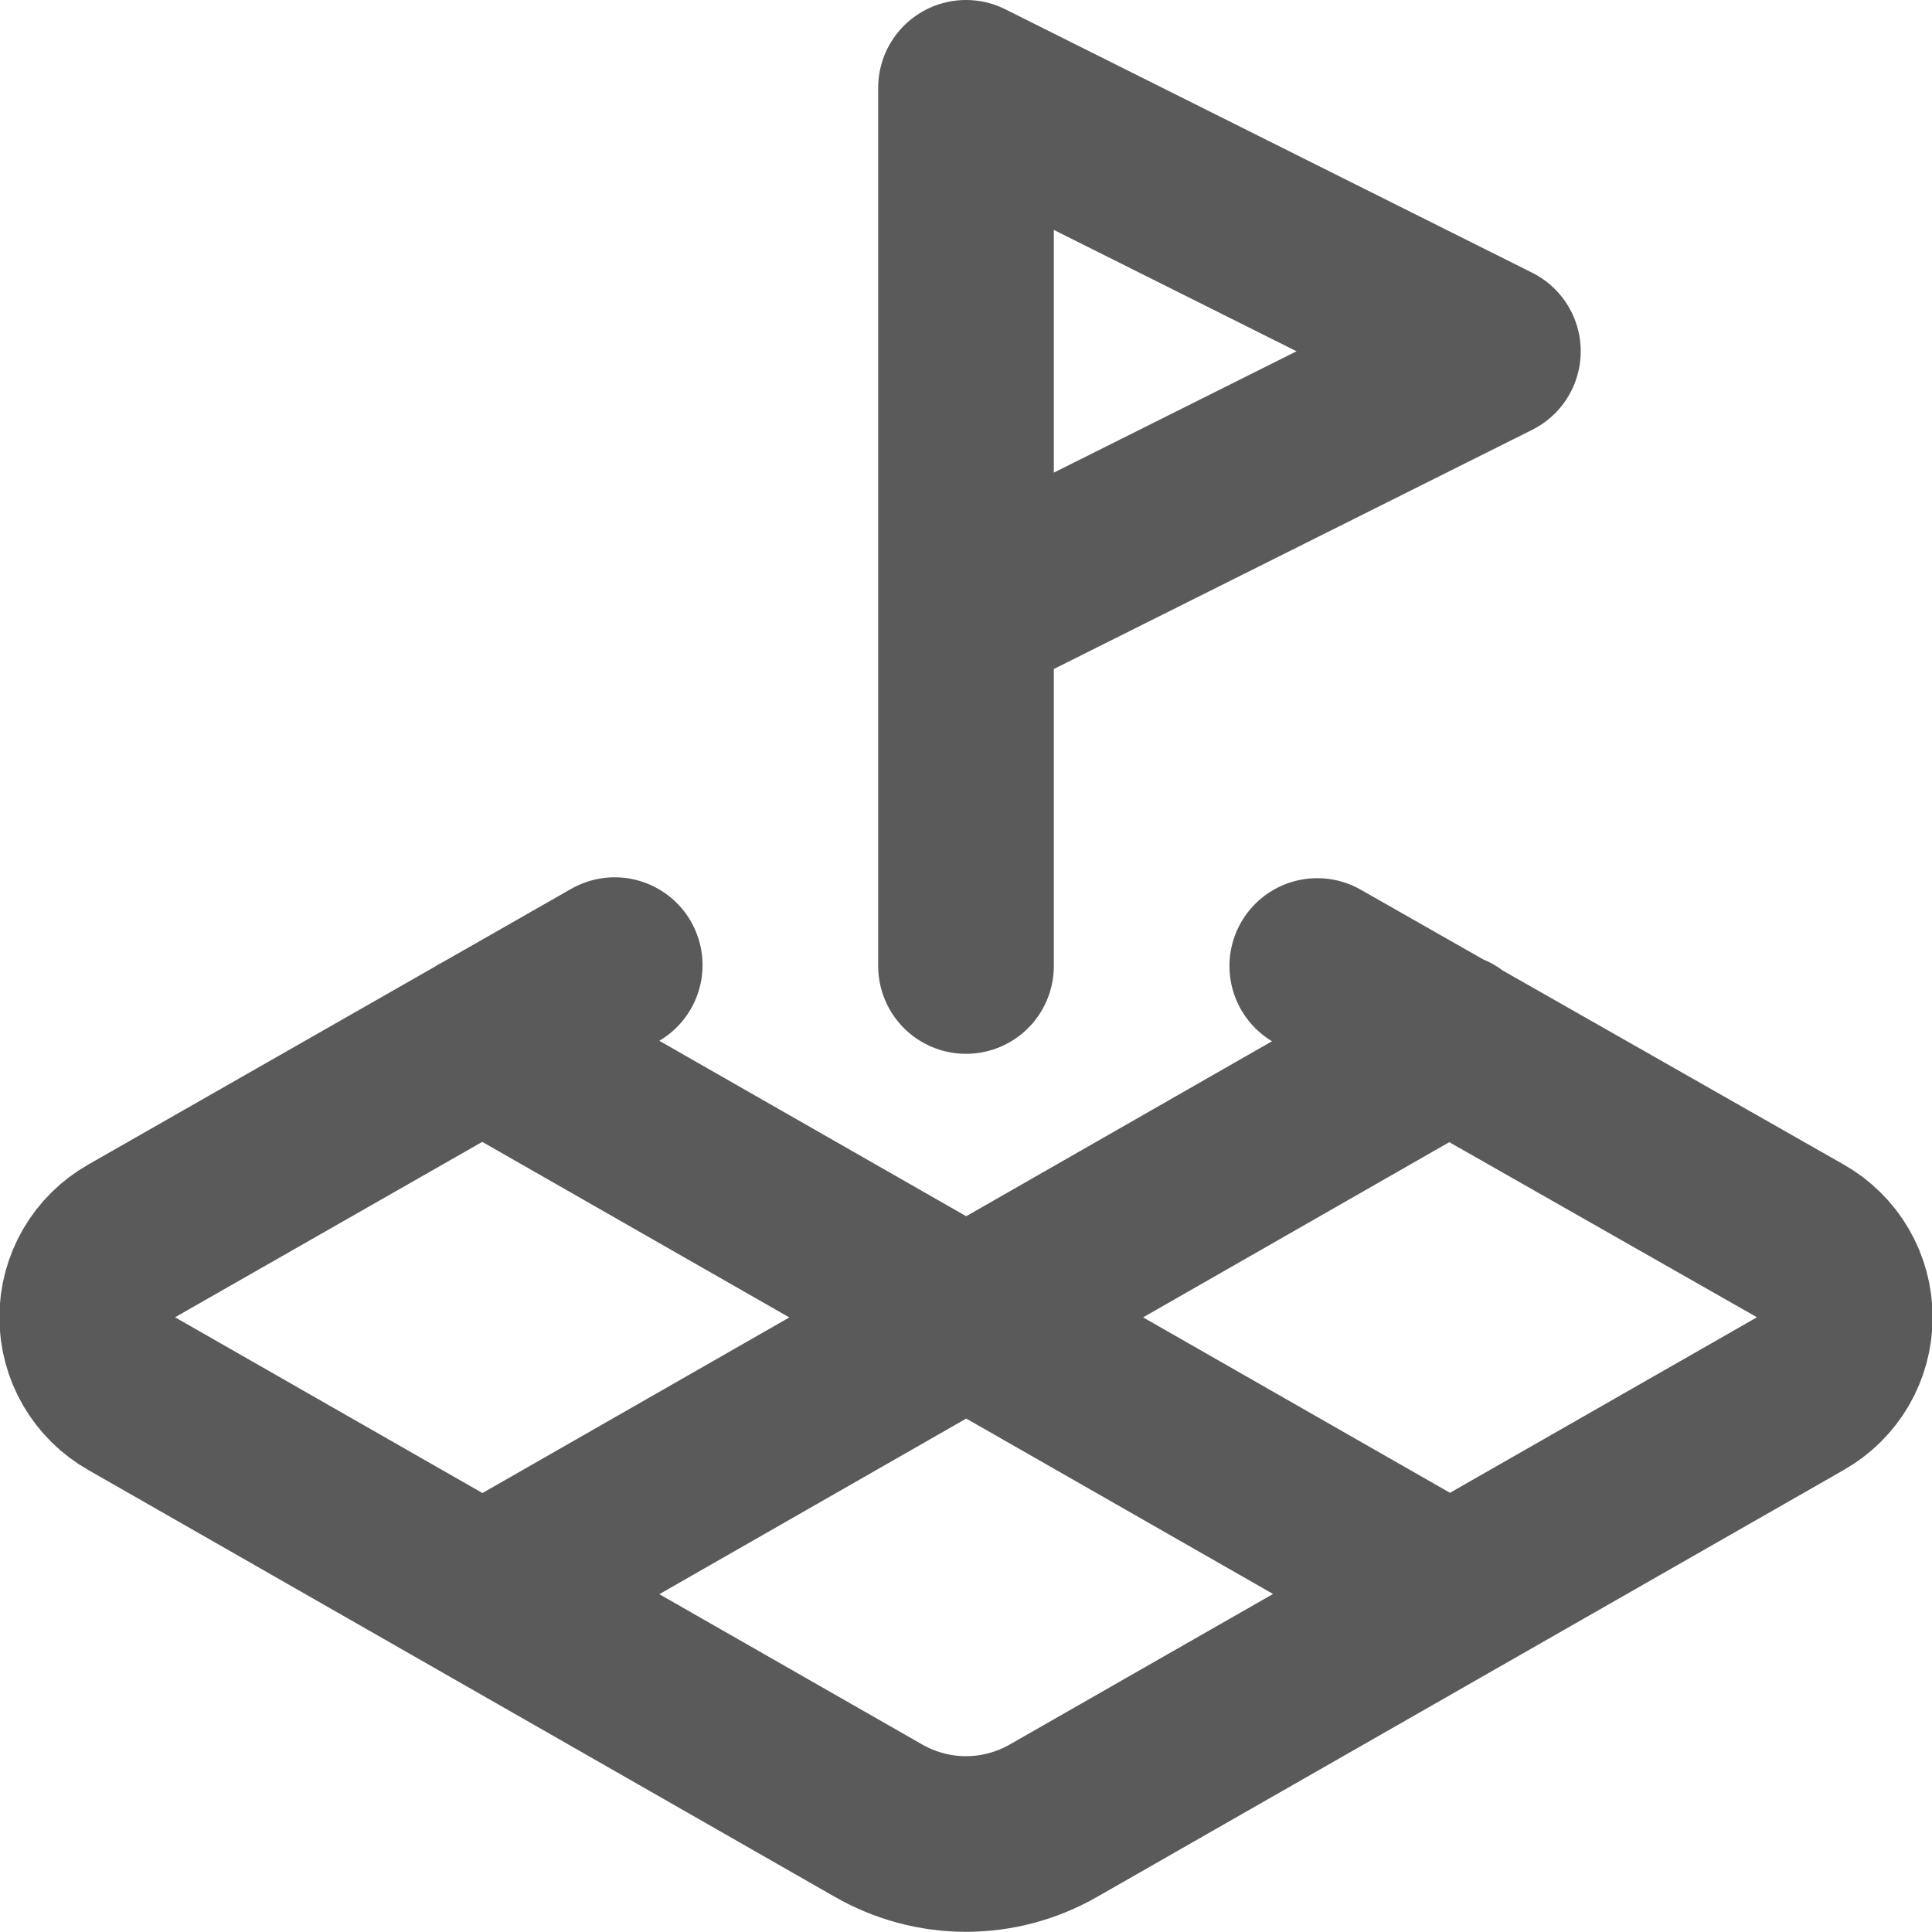
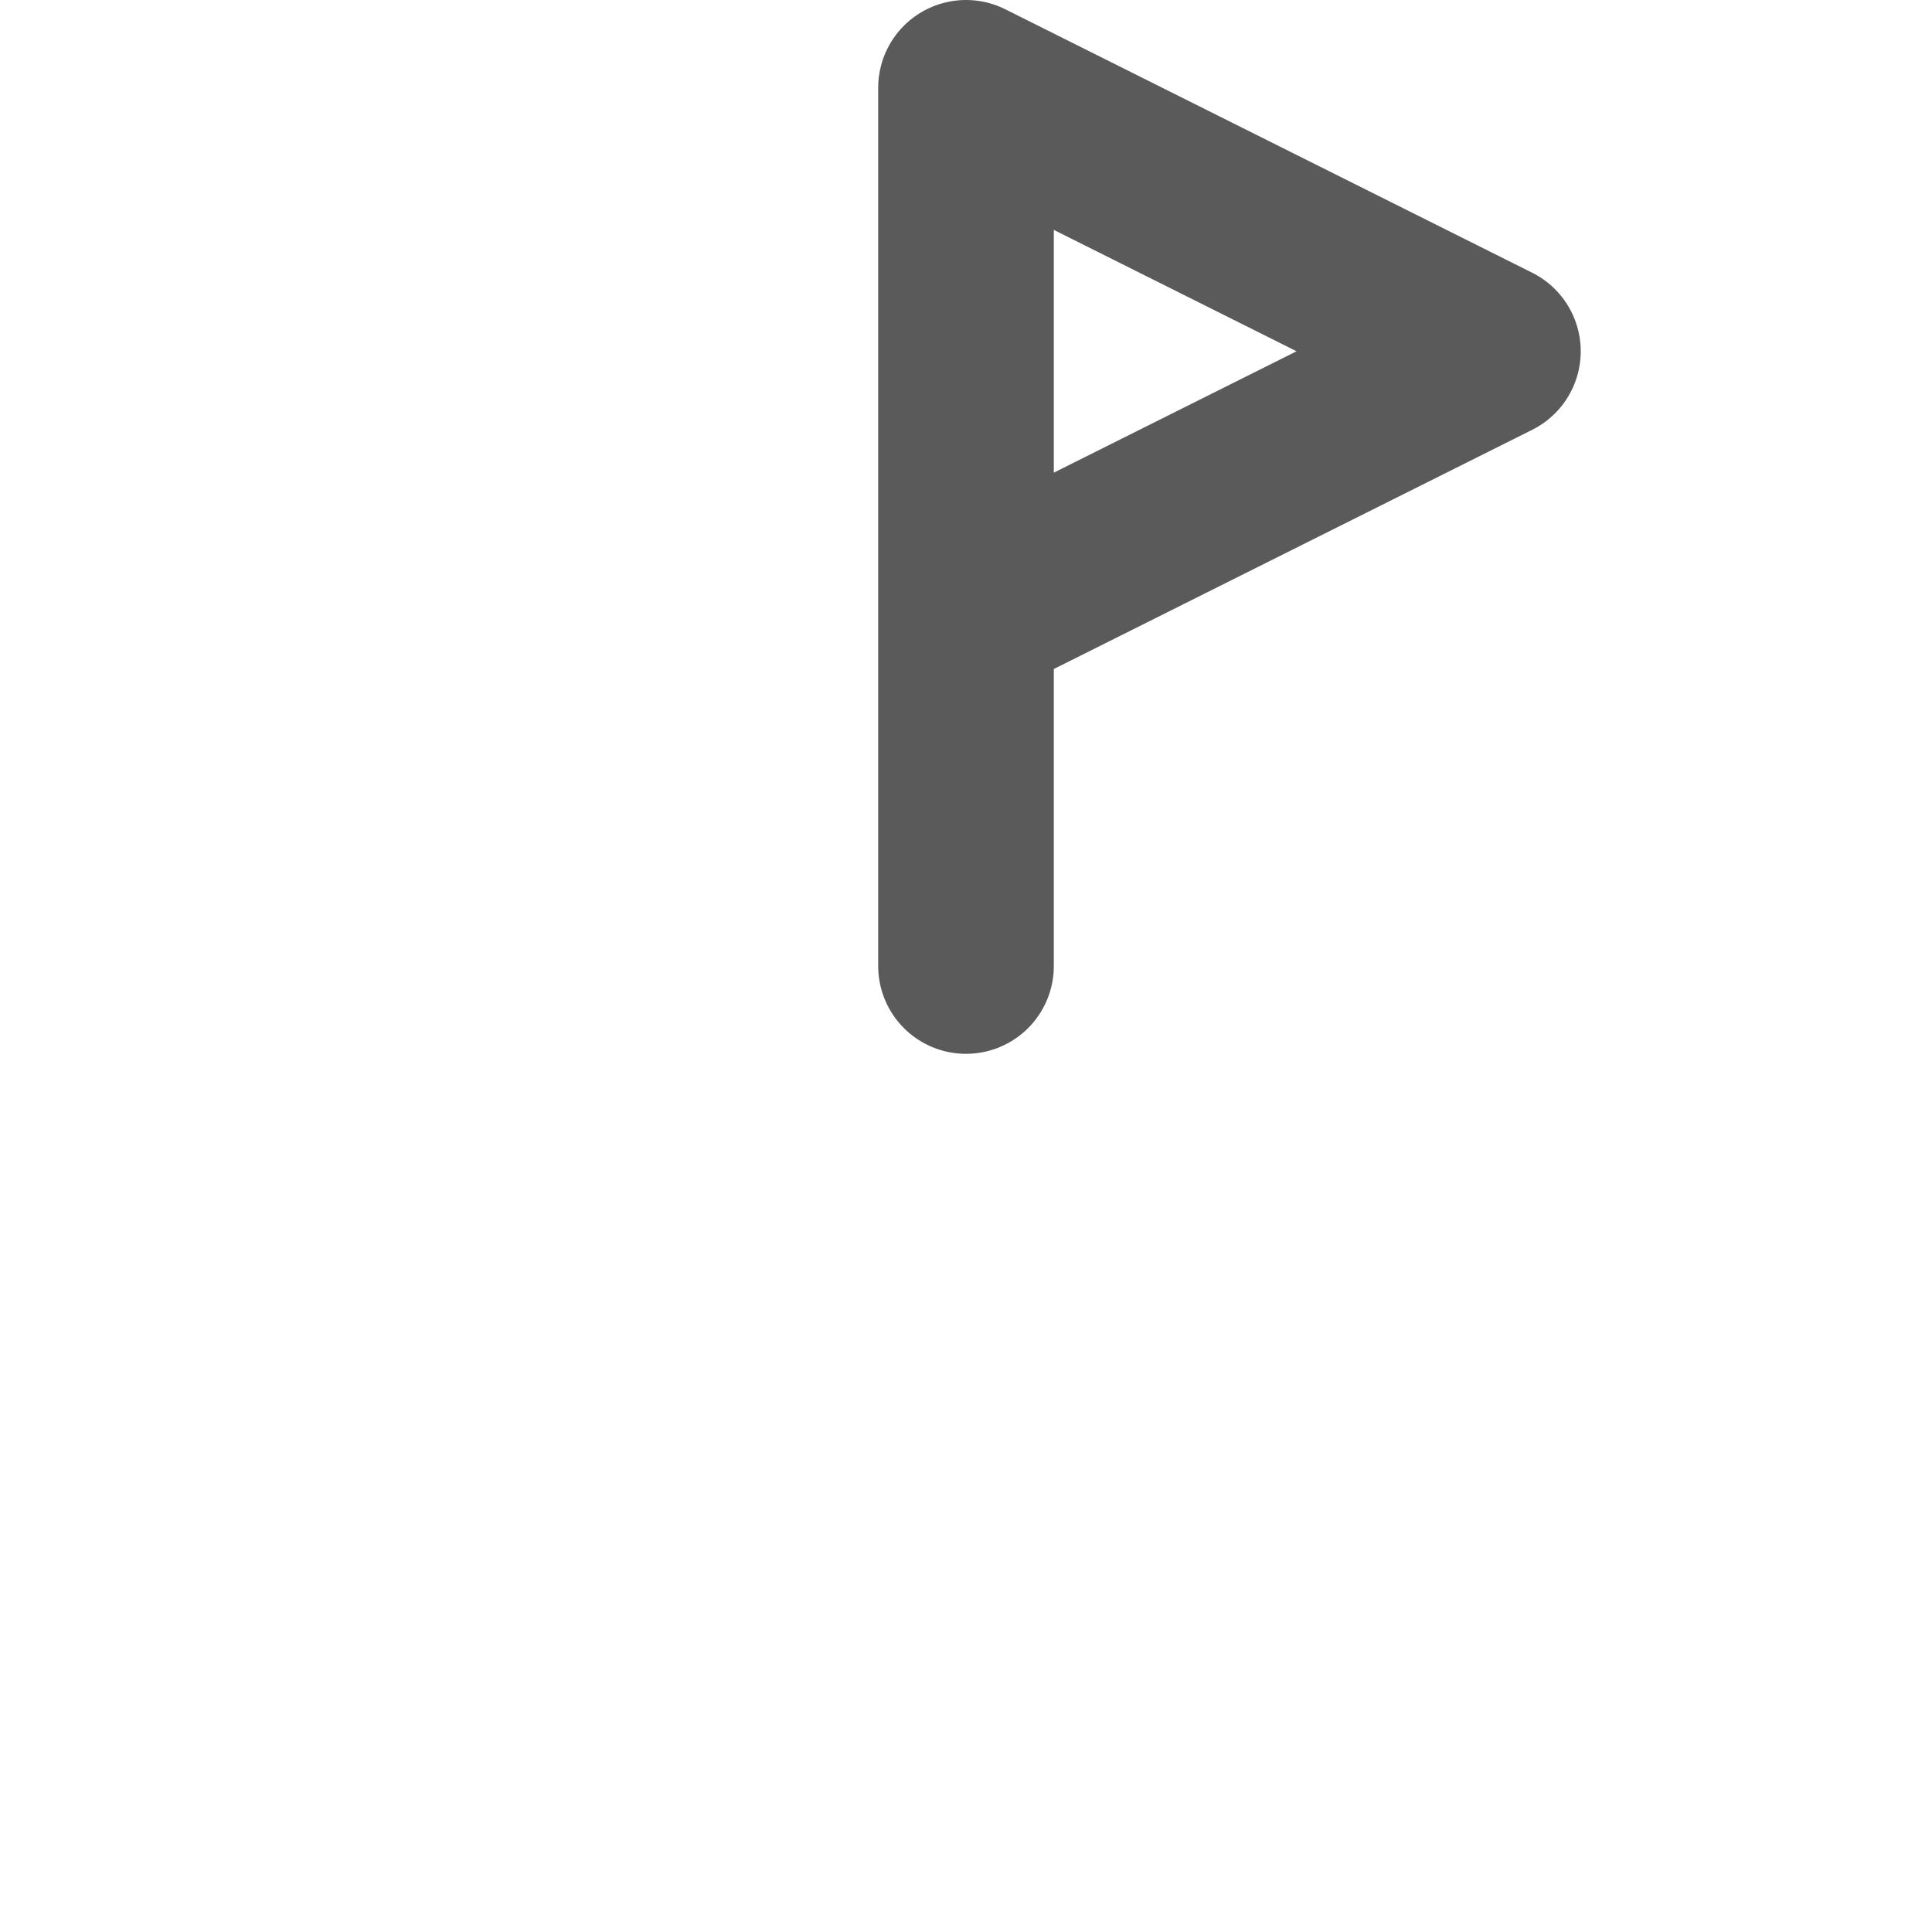
<svg xmlns="http://www.w3.org/2000/svg" width="22" height="22" viewBox="0 0 22 22" fill="none">
  <path d="M11 7L17 4L11 1V11" stroke="#5A5A5A" stroke-width="2" stroke-linecap="round" stroke-linejoin="round" />
-   <path d="M7 10.99L1.5 14.13C1.346 14.217 1.218 14.344 1.129 14.496C1.04 14.649 0.993 14.823 0.993 15C0.993 15.177 1.04 15.351 1.129 15.504C1.218 15.656 1.346 15.783 1.5 15.87L10 20.73C10.304 20.905 10.649 20.998 11 20.998C11.351 20.998 11.696 20.905 12 20.73L20.5 15.87C20.654 15.783 20.782 15.656 20.871 15.504C20.96 15.351 21.007 15.177 21.007 15C21.007 14.823 20.96 14.649 20.871 14.496C20.782 14.344 20.654 14.217 20.5 14.13L15 11M5.49 11.85L16.51 18.15M16.51 11.85L5.5 18.15" stroke="#5A5A5A" stroke-width="2" stroke-linecap="round" stroke-linejoin="round" />
</svg>